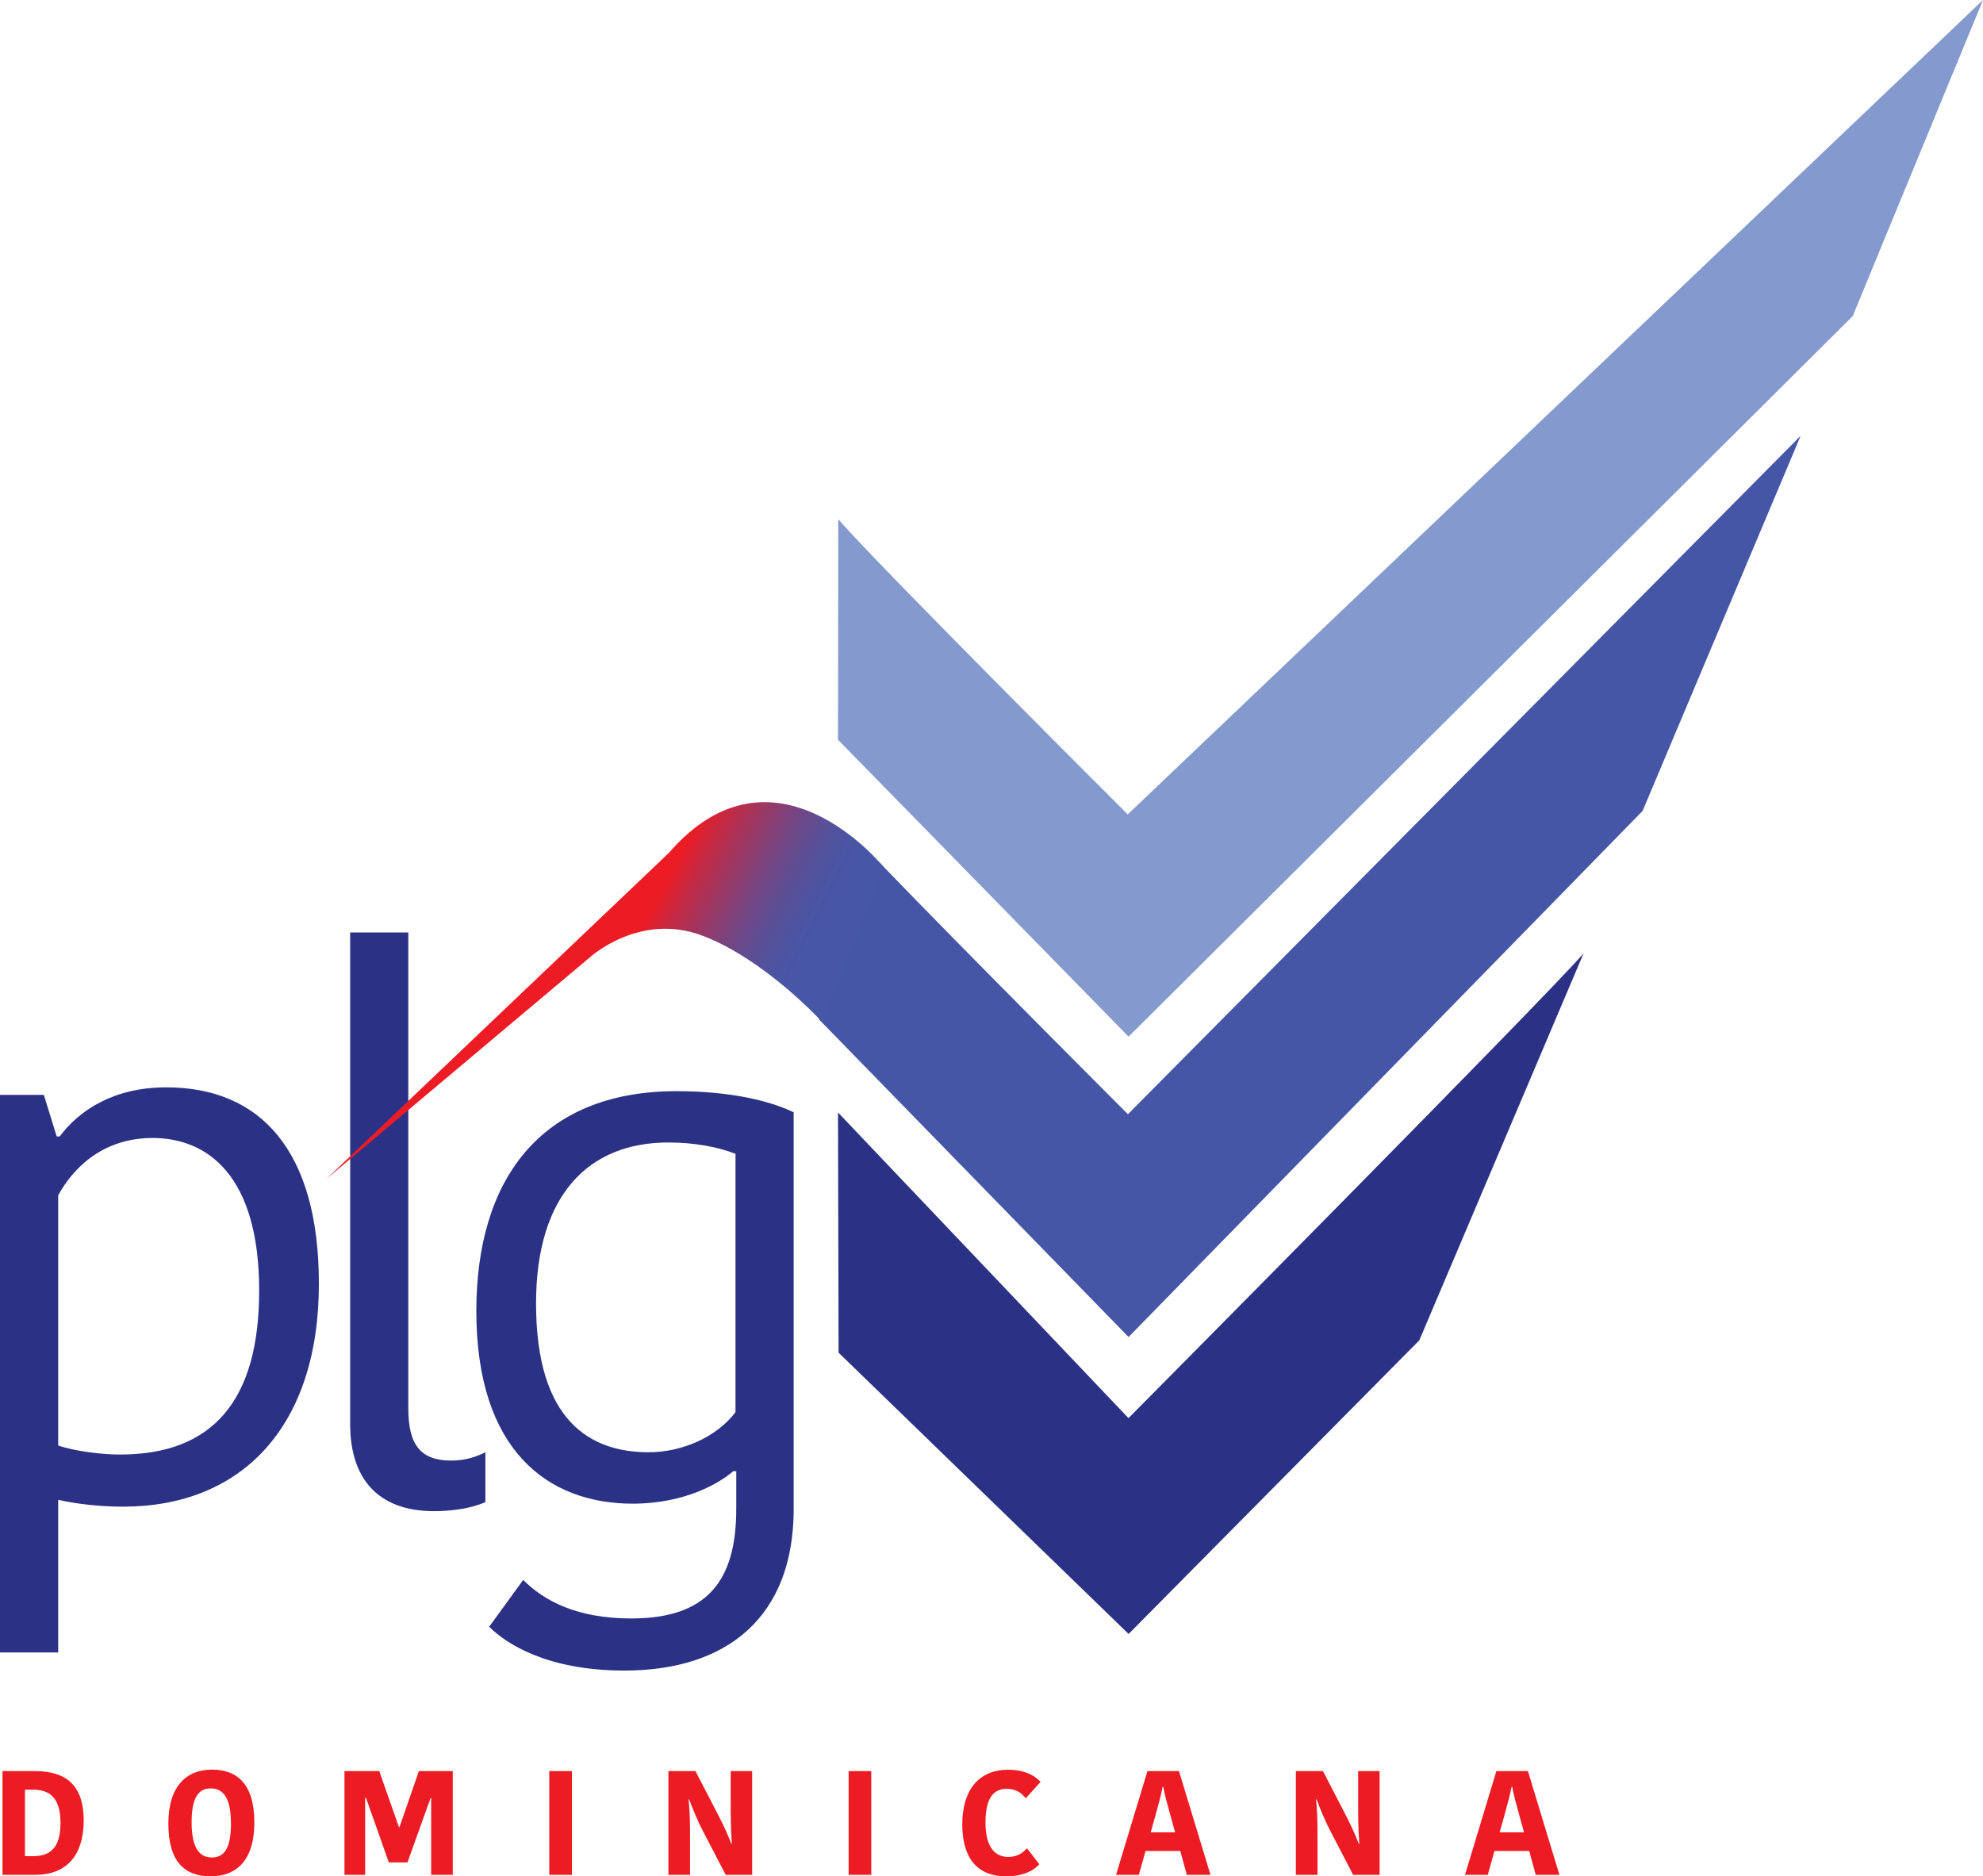
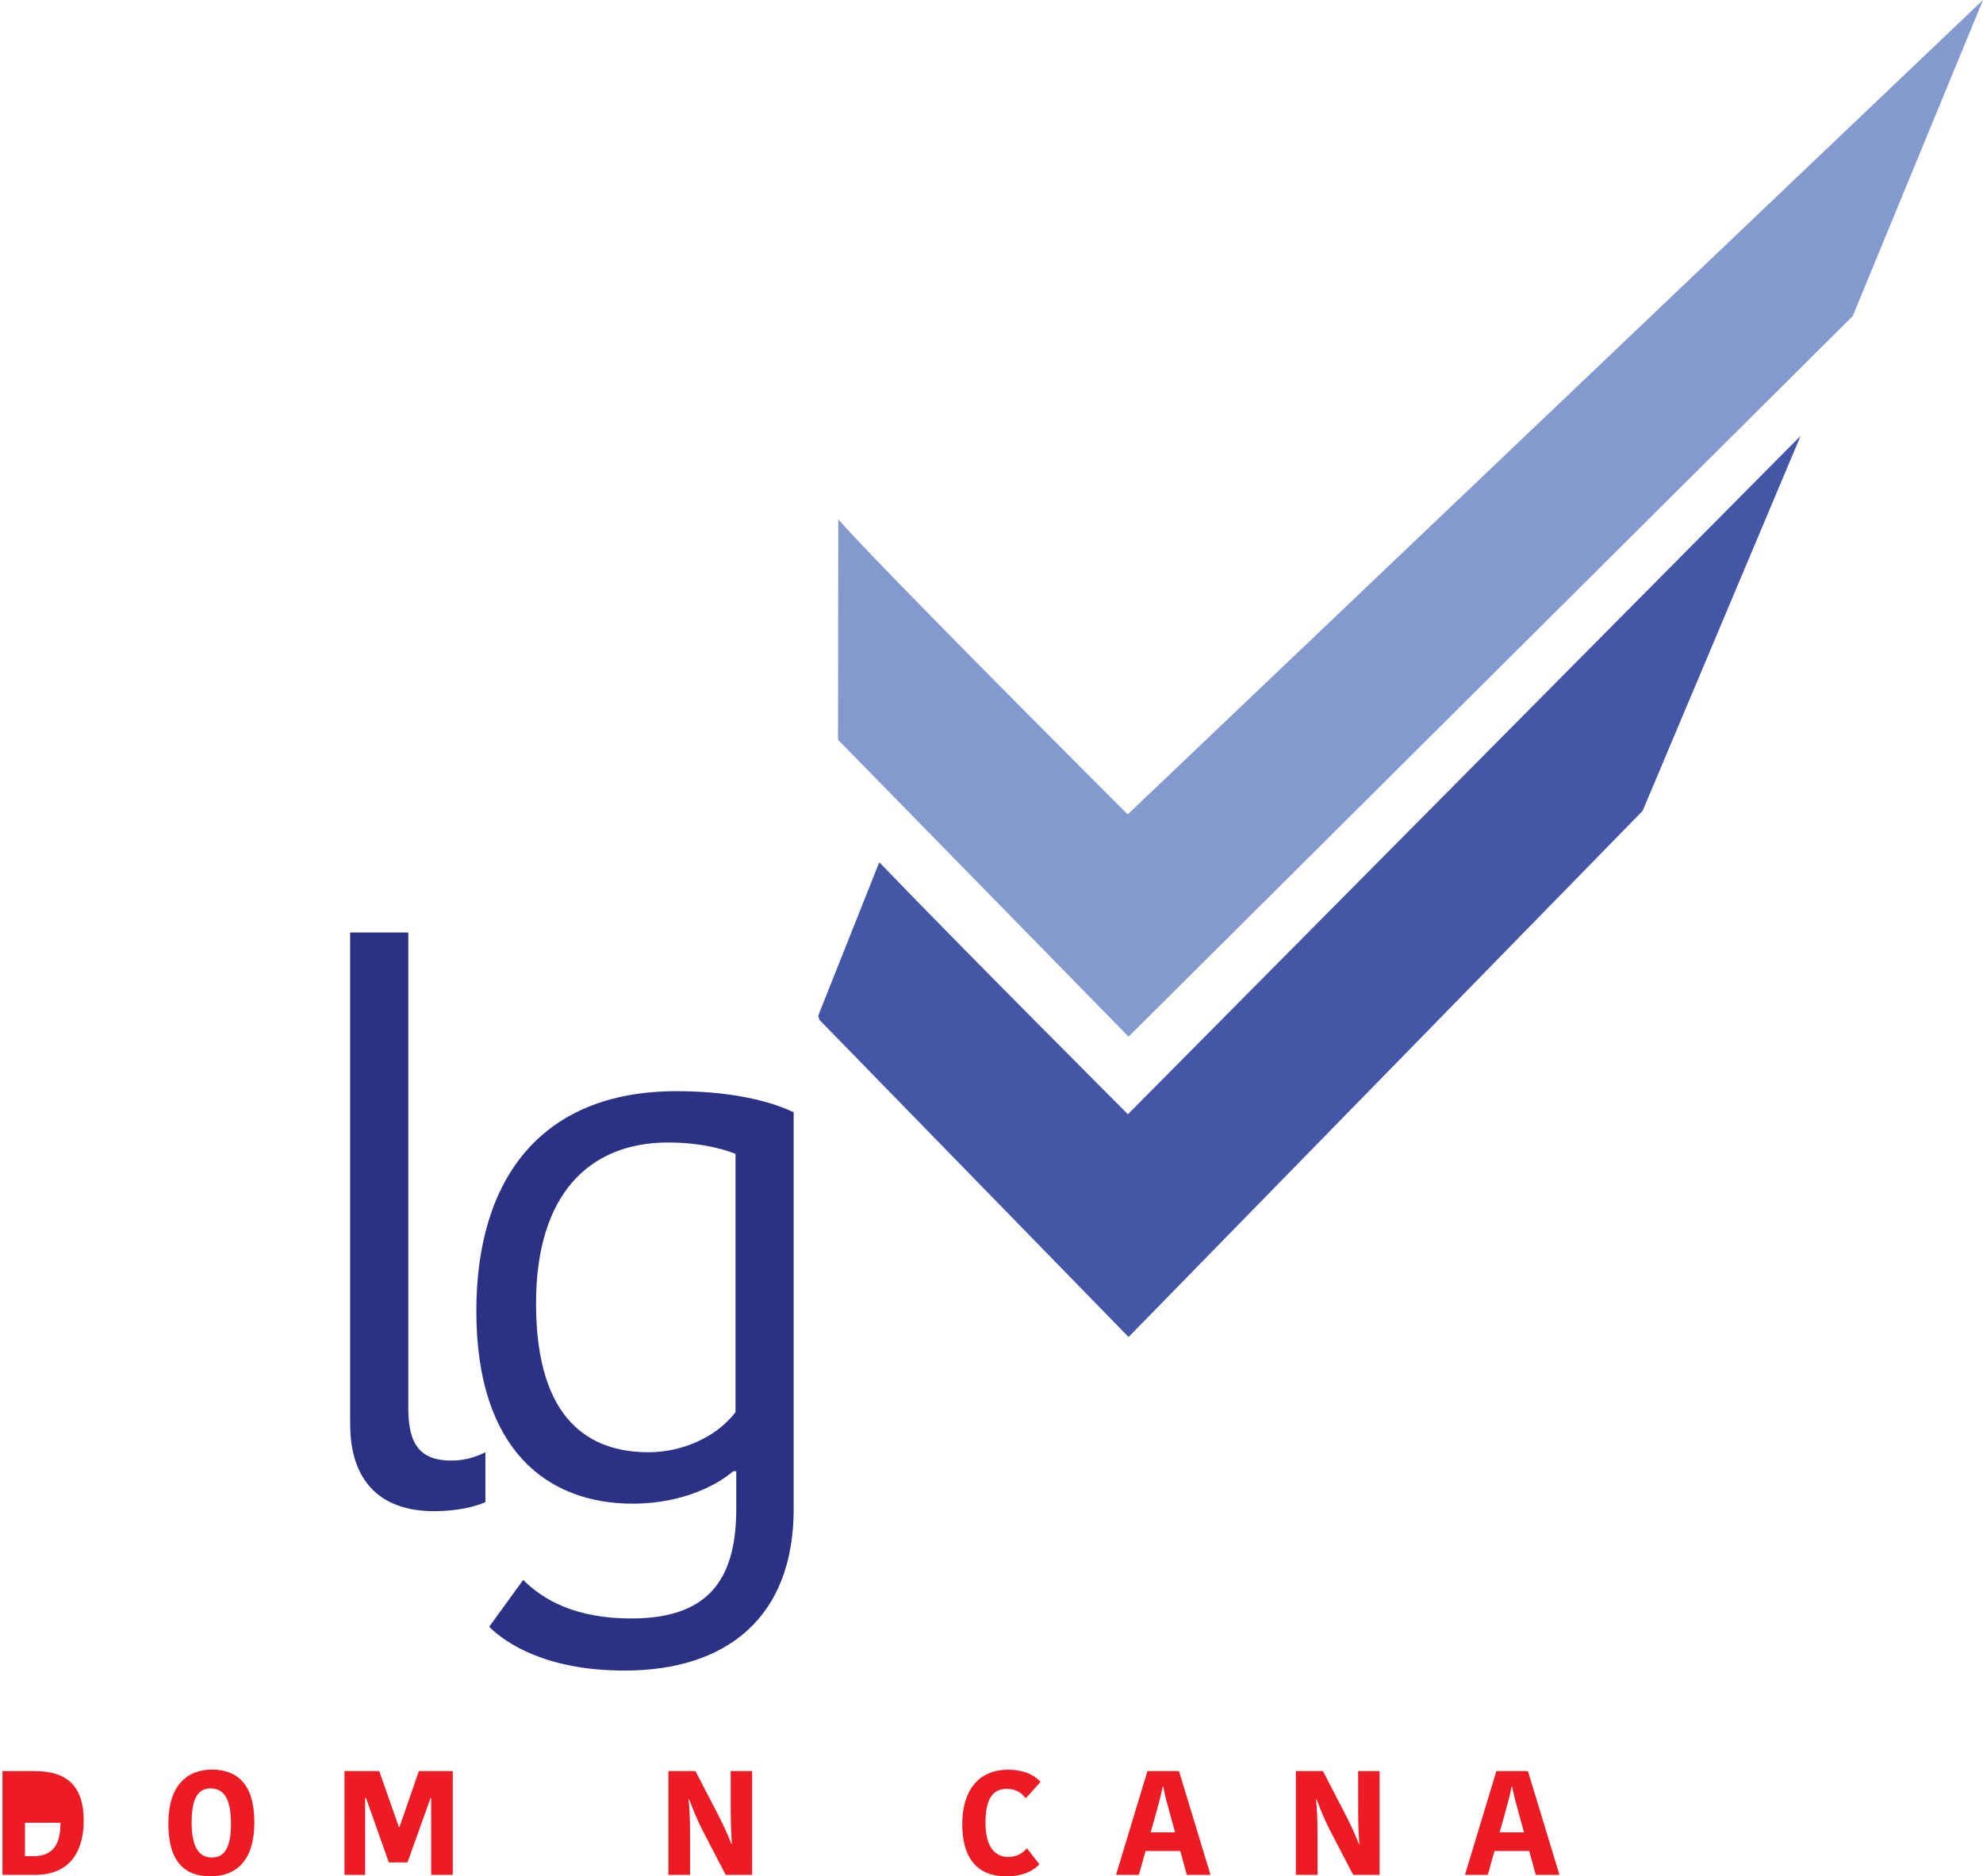
<svg xmlns="http://www.w3.org/2000/svg" width="130" height="123" viewBox="0 0 130 123" fill="none">
  <g clip-path="url(#clip0_93_128)">
    <path d="M26.768 61.127V92.329C26.768 94.706 27.56 95.747 29.592 95.747C30.582 95.747 31.326 95.45 31.821 95.201V98.469C30.831 98.915 29.493 99.063 28.454 99.063C24.739 99.063 22.956 96.884 22.956 93.368V61.127H26.77H26.768Z" fill="#2B3285" />
    <path d="M57.643 56.524C63.066 62.166 73.944 73.042 73.944 73.042L118.045 28.569L107.685 53.157L73.986 87.647L53.714 66.85C53.714 66.85 53.692 66.753 53.639 66.582" fill="#4556A6" />
    <path d="M54.955 34.037C57.433 36.927 73.931 53.387 73.931 53.387L130 0L121.461 20.718L73.986 67.958L54.937 48.493" fill="#8499CE" />
-     <path d="M103.816 62.493C101.338 65.383 73.98 92.964 73.98 92.964L54.937 72.927L54.975 88.674L73.988 107.114L93.045 87.865" fill="#2B3285" />
-     <path d="M8.074 98.768C6.688 98.768 5.152 98.62 3.814 98.321V108.325H0V71.775H2.874L3.717 74.499H3.915C5.202 72.765 7.48 71.28 10.9 71.28C17.042 71.28 20.905 75.391 20.905 84.157C20.905 93.566 15.803 98.768 8.076 98.768H8.074ZM7.876 95.351C13.968 95.351 16.99 91.786 16.99 84.604C16.99 77.025 13.572 74.6 10.005 74.6C6.686 74.6 4.754 76.631 3.814 78.365V94.758C4.954 95.154 6.785 95.353 7.876 95.353V95.351Z" fill="#2B3285" />
    <path d="M52.032 98.915C52.032 105.996 47.673 109.513 40.936 109.513C35.835 109.513 33.159 107.73 32.069 106.641L34.299 103.571C35.637 104.909 37.767 106.097 41.381 106.097C46.284 106.097 48.267 103.721 48.267 98.917V96.442H48.069C47.226 97.185 44.948 98.572 41.48 98.572C35.932 98.572 31.227 95.104 31.227 85.943C31.227 77.326 35.437 71.531 44.352 71.531C47.77 71.531 50.395 72.125 52.03 72.917V98.917L52.032 98.915ZM43.81 74.895C38.61 74.895 35.142 78.312 35.142 85.444C35.142 93.17 38.709 95.201 42.523 95.201C44.653 95.201 46.931 94.259 48.218 92.576V75.639C47.078 75.192 45.544 74.895 43.81 74.895Z" fill="#2B3285" />
-     <path d="M0.162 122.903V116.103H2.276C4.489 116.103 5.487 117.18 5.487 119.352C5.487 121.088 4.798 122.903 2.296 122.903H0.162ZM1.637 121.68H2.181C3.567 121.68 3.965 120.797 3.965 119.488C3.965 117.849 3.248 117.323 2.171 117.323H1.637V121.678V121.68Z" fill="#ED1C24" />
+     <path d="M0.162 122.903V116.103H2.276C4.489 116.103 5.487 117.18 5.487 119.352C5.487 121.088 4.798 122.903 2.296 122.903H0.162ZM1.637 121.68H2.181C3.567 121.68 3.965 120.797 3.965 119.488H1.637V121.678V121.68Z" fill="#ED1C24" />
    <path d="M11.037 119.546C11.037 117.073 12.24 116.006 13.889 116.006C15.539 116.006 16.674 116.937 16.674 119.47C16.674 122.002 15.462 123 13.802 123C12.143 123 11.037 122.089 11.037 119.546ZM15.14 119.536C15.14 117.839 14.627 117.237 13.802 117.237C13.075 117.237 12.561 117.76 12.561 119.447C12.561 121.135 13.067 121.765 13.891 121.765C14.668 121.765 15.142 121.212 15.142 119.534L15.14 119.536Z" fill="#ED1C24" />
    <path d="M22.582 122.903V116.103H24.862L26.152 119.771H26.19L27.461 116.103H29.683V122.903H28.266V117.869H28.227L26.713 122.089H25.491L23.997 117.869H23.938V122.903H22.58H22.582Z" fill="#ED1C24" />
-     <path d="M36.009 122.903V116.103H37.492V122.903H36.009Z" fill="#ED1C24" />
    <path d="M43.818 122.903V116.103H45.593L46.981 118.78C47.321 119.431 47.689 120.187 47.942 120.866H47.98C47.903 119.916 47.903 118.974 47.903 118.257V116.103H49.31V122.903H47.574L46.08 120.031C45.74 119.373 45.46 118.702 45.179 117.956H45.14C45.209 118.635 45.237 119.158 45.237 120.332V122.903H43.82H43.818Z" fill="#ED1C24" />
-     <path d="M55.634 122.903V116.103H57.118V122.903H55.634Z" fill="#ED1C24" />
    <path d="M63.084 119.575C63.084 117.431 64.103 116.014 66.091 116.014C67.429 116.014 68.032 116.606 68.216 116.81L67.246 117.887C67.023 117.616 66.702 117.267 65.984 117.267C65.073 117.267 64.606 117.956 64.606 119.48C64.606 120.886 65.091 121.731 66.11 121.731C66.74 121.731 67.118 121.402 67.322 121.159L68.137 122.206C67.846 122.555 67.156 123.002 65.982 123.002C63.896 123.002 63.082 121.606 63.082 119.577L63.084 119.575Z" fill="#ED1C24" />
    <path d="M73.165 122.903L75.223 116.103H77.291L79.356 122.903H77.804L77.377 121.341H75.098L74.661 122.903H73.167H73.165ZM75.435 120.118H77.036L76.773 119.168C76.51 118.227 76.375 117.734 76.26 117.131H76.221C76.104 117.713 75.959 118.267 75.716 119.13L75.435 120.12V120.118Z" fill="#ED1C24" />
    <path d="M84.953 122.903V116.103H86.729L88.116 118.78C88.455 119.431 88.823 120.187 89.076 120.866H89.114C89.037 119.916 89.037 118.974 89.037 118.257V116.103H90.444V122.903H88.708L87.214 120.031C86.875 119.373 86.594 118.702 86.313 117.956H86.275C86.343 118.635 86.372 119.158 86.372 120.332V122.903H84.955H84.953Z" fill="#ED1C24" />
    <path d="M96.041 122.903L98.098 116.103H100.166L102.232 122.903H100.679L100.253 121.341H97.973L97.536 122.903H96.043H96.041ZM98.311 120.118H99.911L99.648 119.168C99.386 118.227 99.25 117.734 99.135 117.131H99.097C98.98 117.713 98.834 118.267 98.591 119.13L98.311 120.12V120.118Z" fill="#ED1C24" />
-     <path d="M57.942 56.855C57.942 56.855 50.783 47.909 43.843 55.915L21.39 77.29L38.654 62.772C38.654 62.772 41.908 59.773 46.042 61.335C50.177 62.898 53.948 67.044 53.948 67.044" fill="url(#paint0_linear_93_128)" />
  </g>
  <defs>
    <linearGradient id="paint0_linear_93_128" x1="39.212" y1="66.246" x2="53.638" y2="73.705" gradientUnits="userSpaceOnUse">
      <stop stop-color="#ED1C24" />
      <stop offset="0.09" stop-color="#C72841" />
      <stop offset="0.22" stop-color="#9A3864" />
      <stop offset="0.34" stop-color="#764581" />
      <stop offset="0.45" stop-color="#5C4E95" />
      <stop offset="0.56" stop-color="#4C54A1" />
      <stop offset="0.64" stop-color="#4756A6" />
    </linearGradient>
    <clipPath id="clip0_93_128">
      <rect width="130" height="123" fill="white" />
    </clipPath>
  </defs>
</svg>